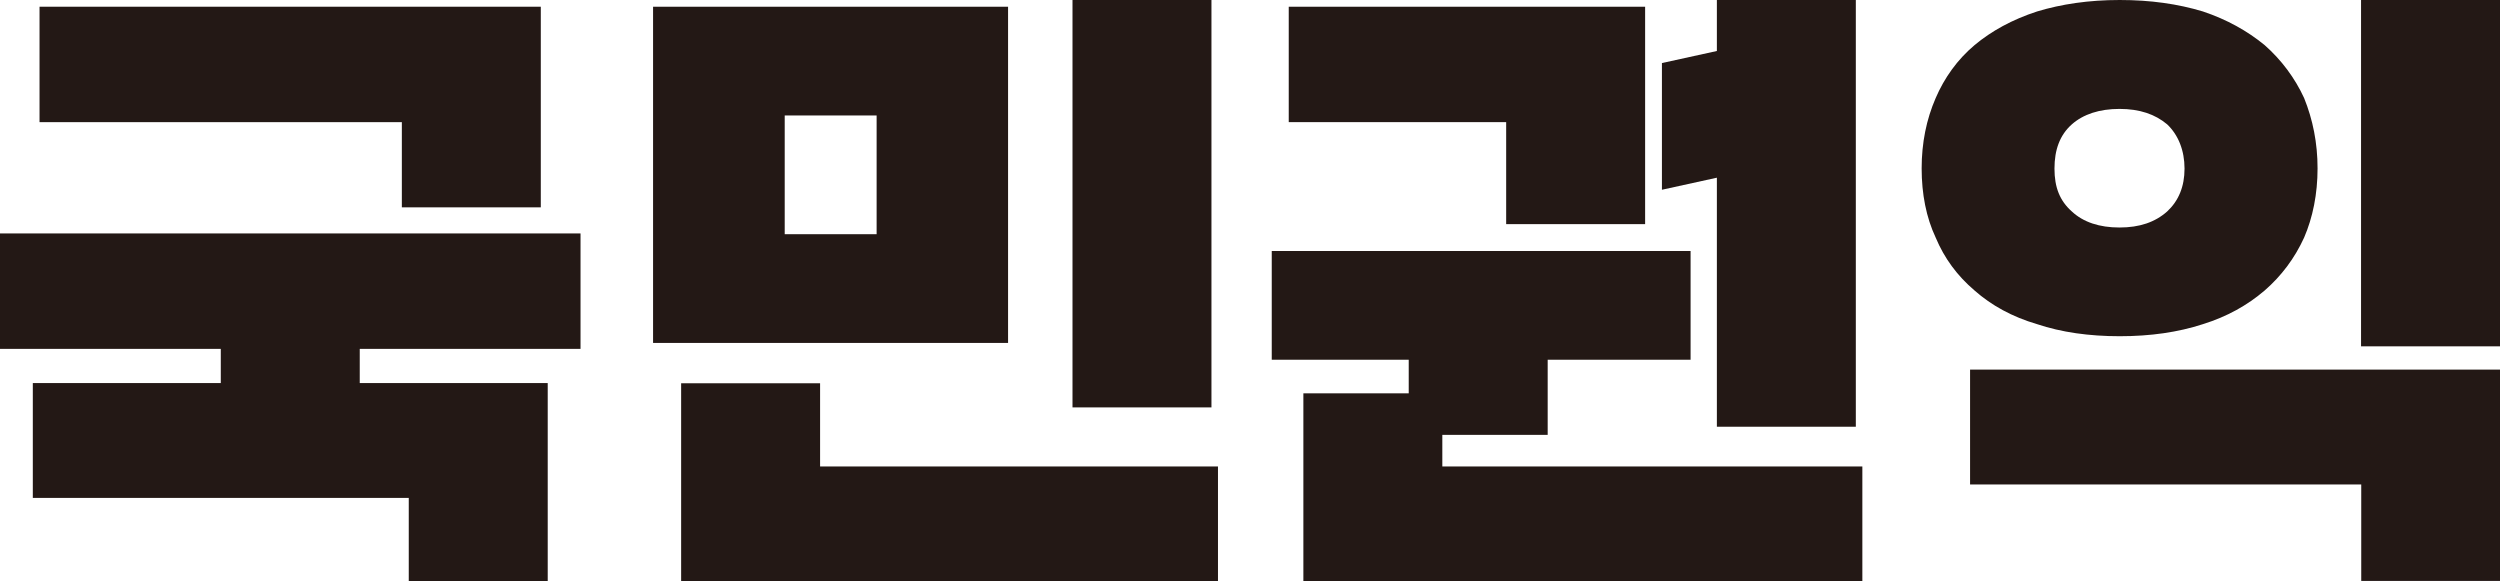
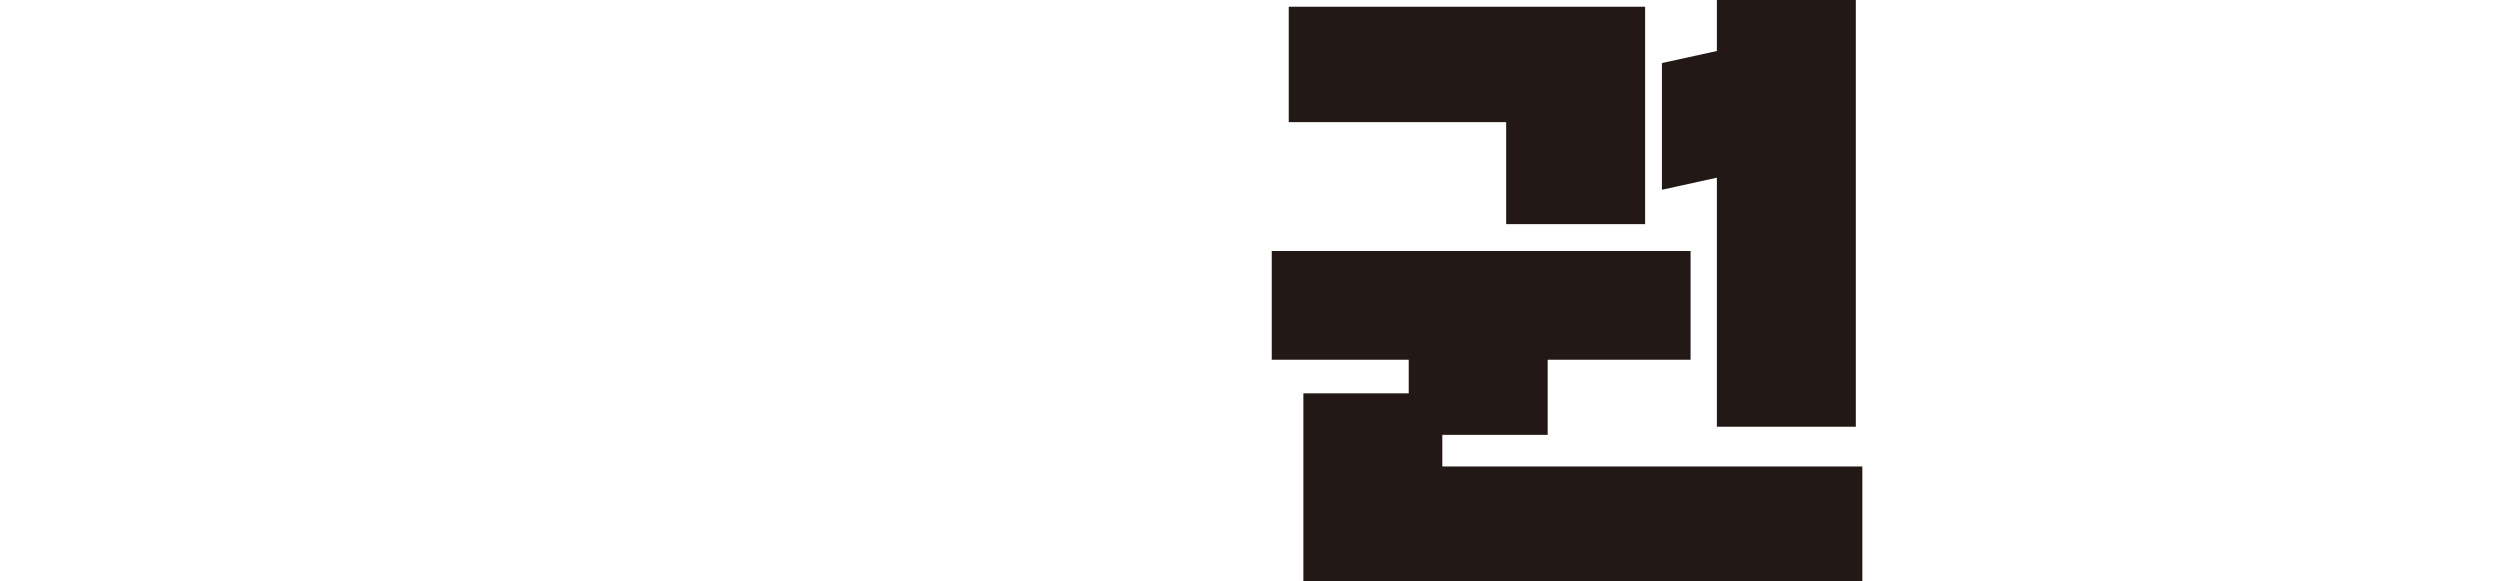
<svg xmlns="http://www.w3.org/2000/svg" id="_레이어_2" data-name="레이어 2" viewBox="0 0 126.48 29.4">
  <defs>
    <style>
      .cls-1 {
        fill: #231815;
        stroke-width: 0px;
      }
    </style>
  </defs>
  <g id="_레이어_1-2" data-name="레이어 1">
    <g>
-       <path class="cls-1" d="M0,11.81h29.37v5.84h-11.17v1.73h9.51v10.02h-7.03v-4.21H1.66v-5.81h9.51v-1.73H0v-5.84ZM20.34,6.18H2V.34h25.36v10.15h-7.03v-4.31Z" />
-       <path class="cls-1" d="M51,.34v17.01h-17.96V.34h17.96ZM41.49,19.39v4.21h20.13v5.81h-27.16v-10.02h7.03ZM44.35,11.85v-6.01h-4.65v6.01h4.65ZM61.29,0v20.61h-7.03V0h7.03Z" />
      <path class="cls-1" d="M72.97,22v1.6h21.25v5.81h-28.28v-9.51h5.33v-1.7h-6.93v-5.5h21.19v5.5h-7.23v3.8h-5.33ZM65.2,6.18V.34h18.03v11h-7.03v-5.16h-11ZM93.89,21.59h-7.03v-12.6l-2.78.61V3.19l2.78-.61V0h7.03v21.59Z" />
-       <path class="cls-1" d="M97.22,8.52c0-1.29.24-2.48.71-3.56.44-1.02,1.09-1.94,1.97-2.68.85-.71,1.9-1.29,3.16-1.7,1.22-.37,2.61-.58,4.18-.58s2.95.2,4.21.58c1.22.41,2.24.98,3.12,1.7.85.75,1.53,1.66,2,2.68.44,1.09.68,2.27.68,3.56s-.24,2.48-.68,3.5c-.48,1.05-1.15,1.94-2,2.68-.88.75-1.9,1.32-3.12,1.7-1.26.41-2.65.61-4.21.61s-2.95-.2-4.18-.61c-1.26-.37-2.31-.95-3.16-1.7-.88-.75-1.53-1.63-1.97-2.68-.48-1.02-.71-2.21-.71-3.5ZM119.46,29.4v-4.89h-19.79v-5.81h26.82v10.69h-7.03ZM107.23,11.51c1.02,0,1.8-.27,2.41-.81.58-.54.88-1.26.88-2.17s-.31-1.7-.88-2.24c-.61-.51-1.39-.78-2.41-.78s-1.83.27-2.41.78c-.61.54-.88,1.29-.88,2.24s.27,1.63.88,2.17c.58.54,1.39.81,2.41.81ZM126.48,0v17.52h-7.03V0h7.03Z" />
    </g>
  </g>
</svg>